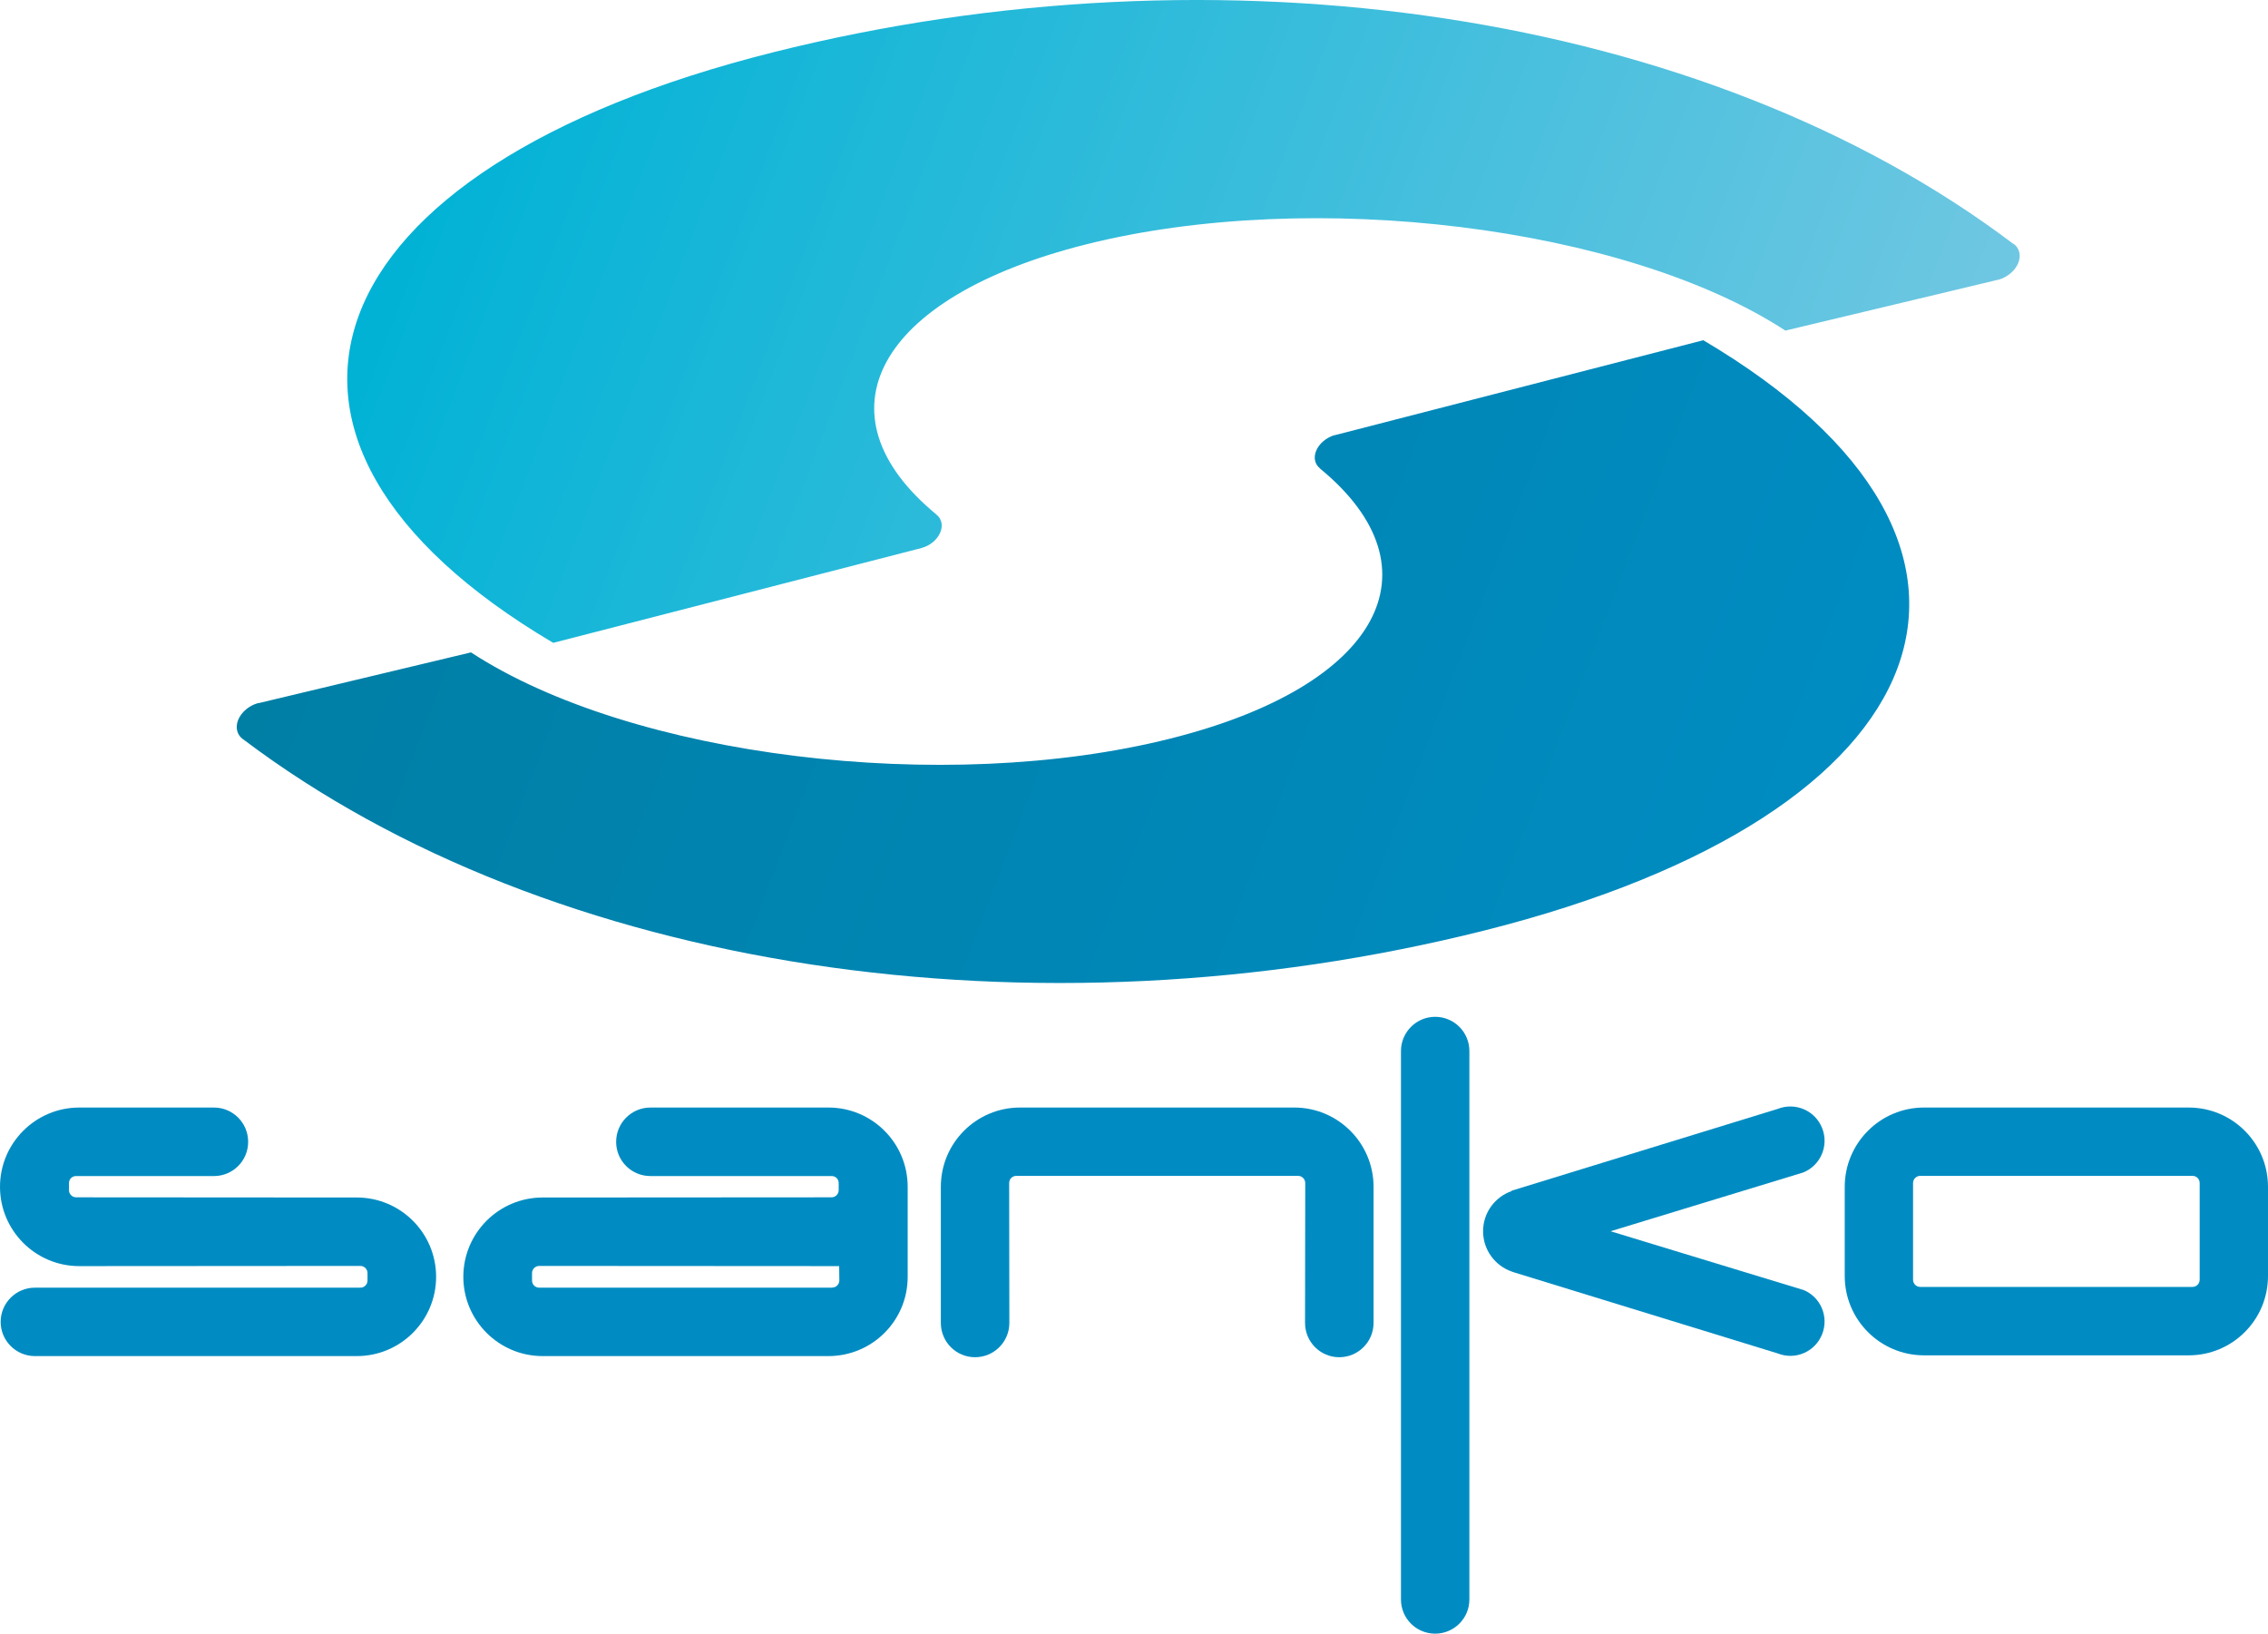
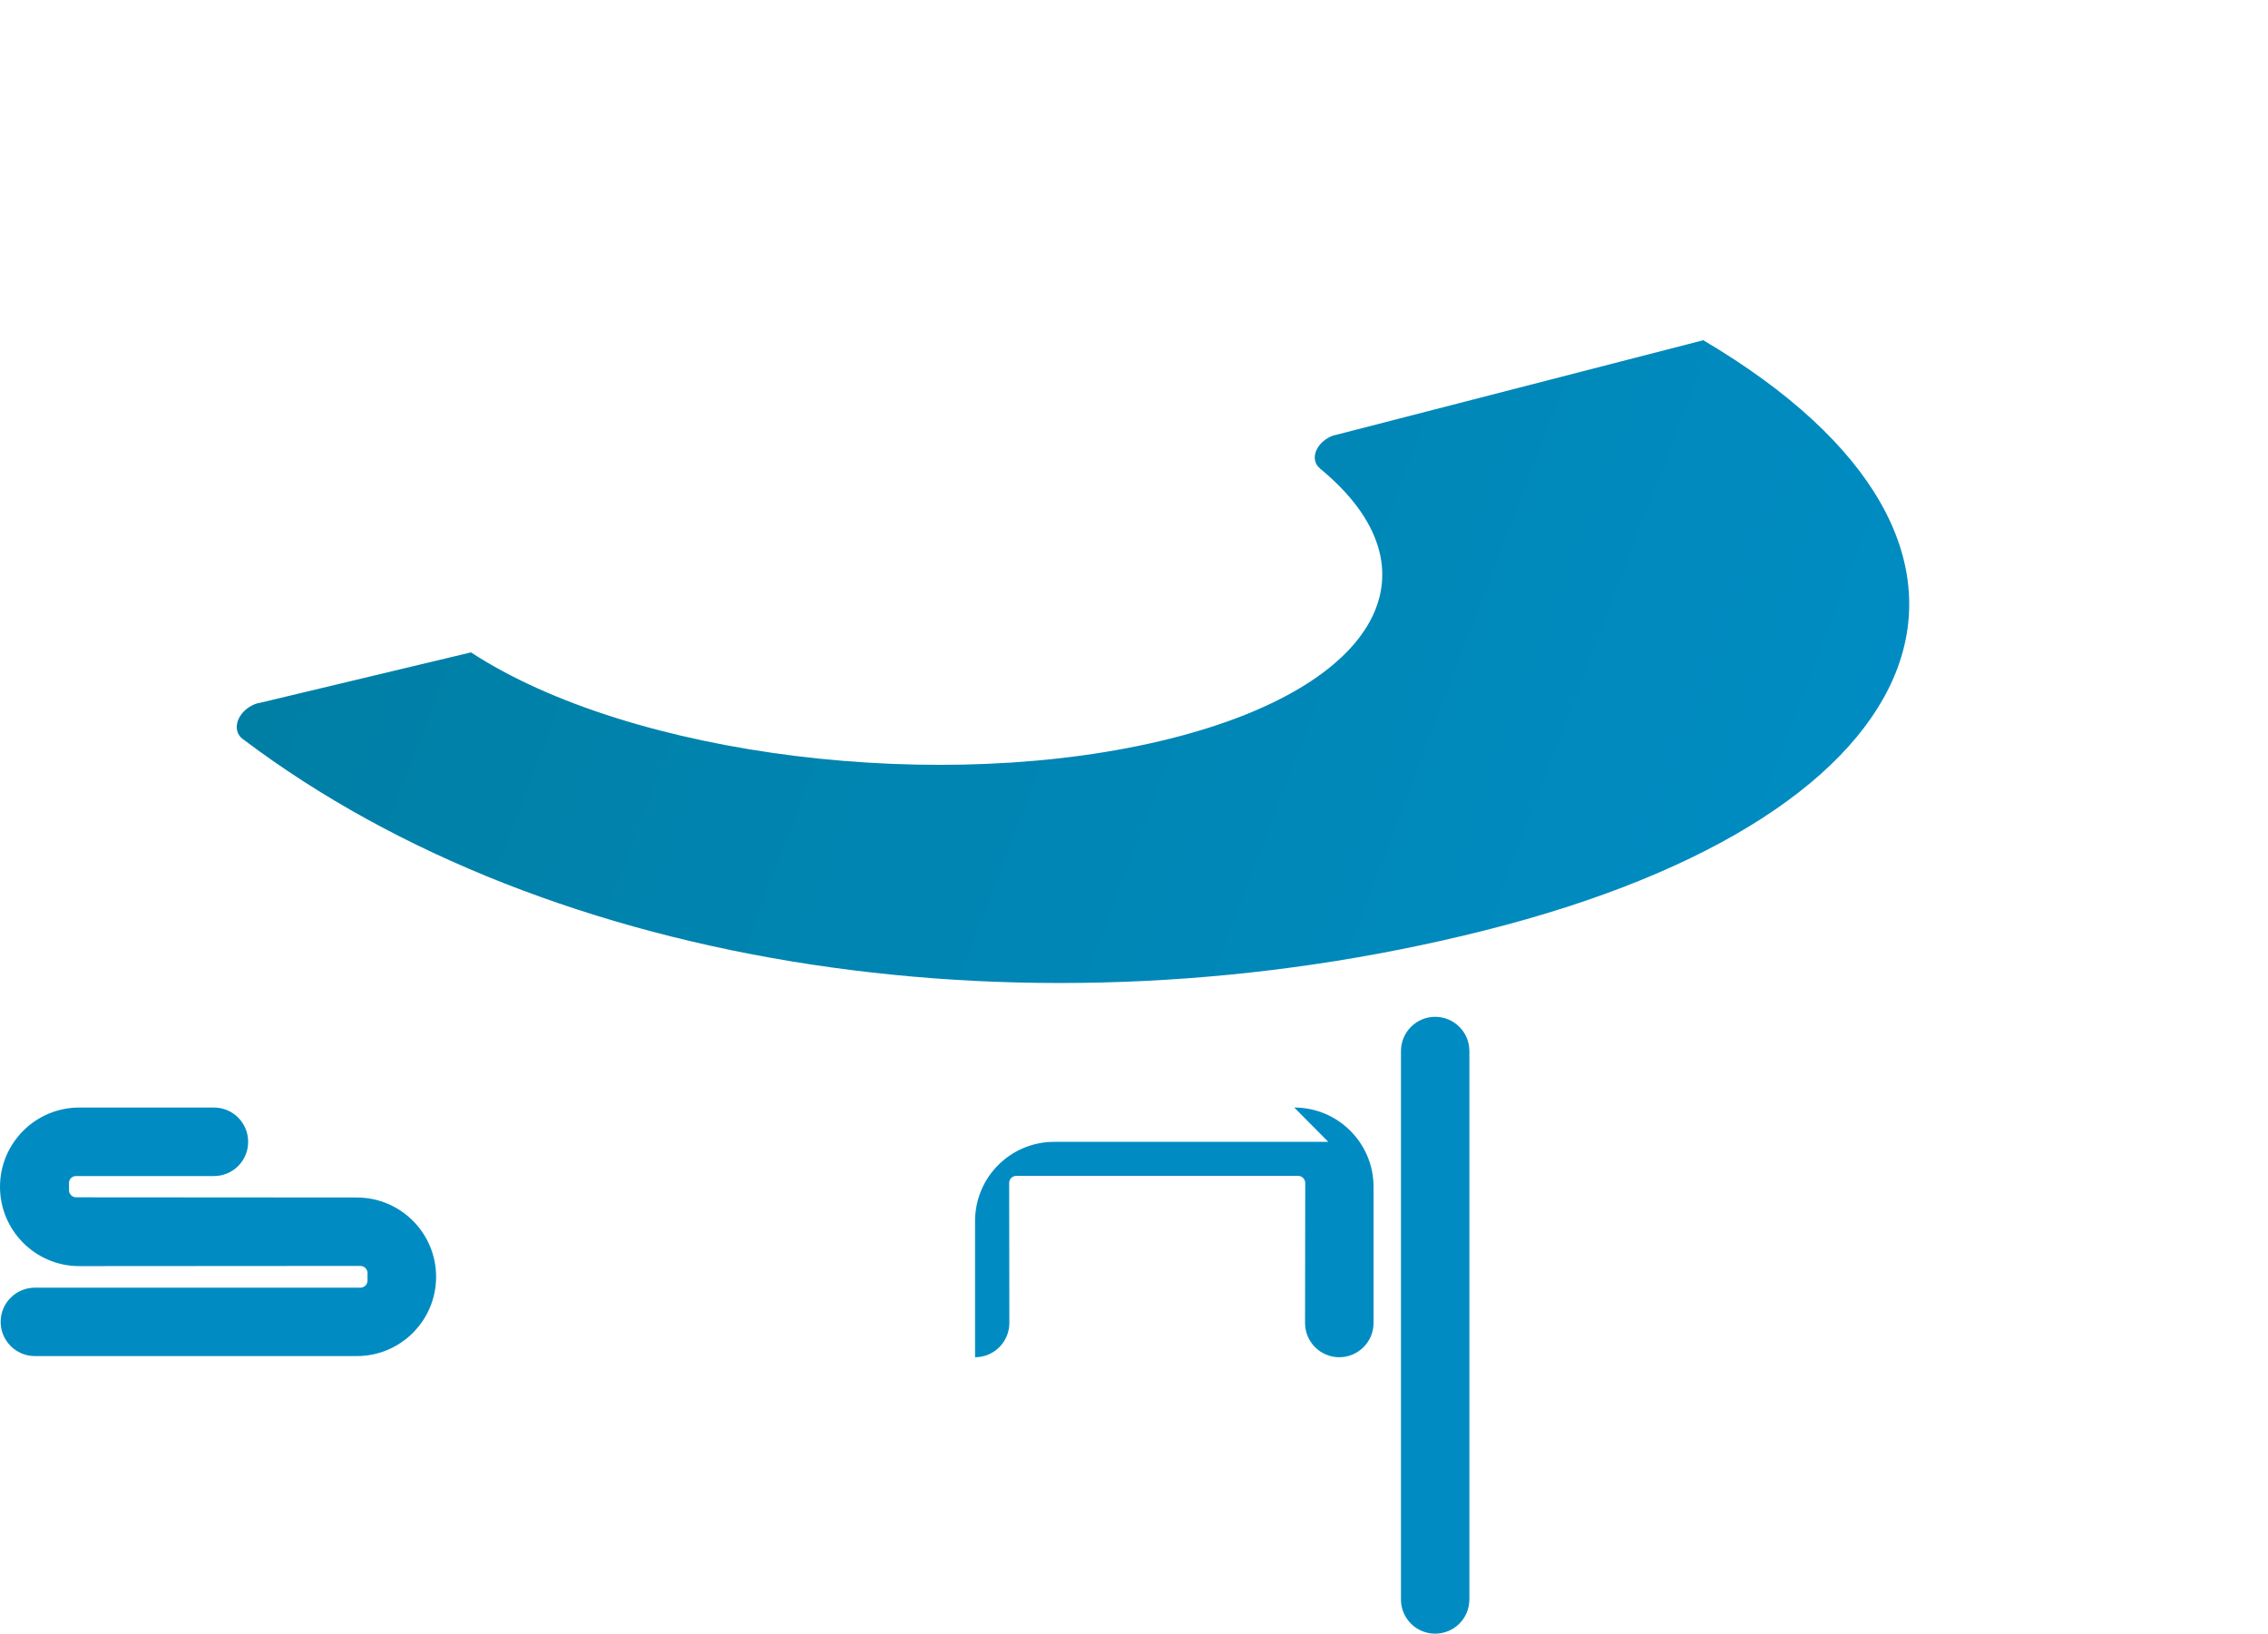
<svg xmlns="http://www.w3.org/2000/svg" id="_レイヤー_1" viewBox="0 0 240 172.85">
  <defs>
    <style>.cls-1{fill:url(#linear-gradient);}.cls-1,.cls-2,.cls-3{stroke-width:0px;}.cls-2{fill:url(#linear-gradient-2);}.cls-3{fill:#008cc2;}</style>
    <linearGradient id="linear-gradient" x1="61.79" y1="61.28" x2="229.12" y2="61.28" gradientTransform="translate(-6.54 -8.56) rotate(6.53) skewX(-14.35)" gradientUnits="userSpaceOnUse">
      <stop offset="0" stop-color="#007fa5" />
      <stop offset="1" stop-color="#008cc2" />
    </linearGradient>
    <linearGradient id="linear-gradient-2" x1="58.35" y1="30.44" x2="225.69" y2="30.44" gradientTransform="translate(-6.54 -8.56) rotate(6.53) skewX(-14.35)" gradientUnits="userSpaceOnUse">
      <stop offset="0" stop-color="#00b2d5" />
      <stop offset="1" stop-color="#6fc7e2" />
    </linearGradient>
  </defs>
  <path class="cls-1" d="m180.24,36l-39,10.05h-.05c-.84.26-1.6.88-1.92,1.66-.3.75-.11,1.44.41,1.85l.02.03c12.88,10.6,6.43,22.97-15.85,28.56-23.93,6.02-57.07,1.94-74.01-9.12l-22.43,5.36-.15.02c-.9.26-1.72.93-2.06,1.77-.32.8-.11,1.56.46,2l.09.06c32.62,24.62,83.85,32.14,131.28,20.23,49.08-12.33,59.85-40.83,23.21-62.47Z" />
-   <path class="cls-2" d="m213.12,25.83l-.1-.05C180.4,1.15,129.17-6.37,81.75,5.55c-49.08,12.33-59.85,40.83-23.21,62.47l39-10.04.05-.02c.85-.24,1.61-.87,1.92-1.65.3-.74.11-1.45-.41-1.85l-.02-.03c-12.88-10.6-6.43-22.97,15.84-28.57,23.93-6.01,57.07-1.92,74.01,9.12l22.43-5.36.15-.03c.9-.26,1.72-.93,2.06-1.76.33-.81.12-1.57-.46-2.01Z" />
  <path class="cls-3" d="m8.39,133.97c-4.63,0-8.39-3.76-8.39-8.39s3.76-8.39,8.39-8.39h14.25c2,0,3.62,1.62,3.62,3.63s-1.62,3.62-3.62,3.62h-14.58c-.42-.01-.76.32-.76.75v.74c0,.42.34.76.76.76l29.7.02c4.63,0,8.39,3.76,8.39,8.39s-3.76,8.39-8.39,8.39H3.7c-2,0-3.63-1.62-3.63-3.62s1.62-3.62,3.63-3.62h34.43c.42,0,.76-.33.76-.76v-.78c0-.42-.34-.76-.76-.76l-29.74.02Z" />
-   <path class="cls-3" d="m87.67,117.19h-18.84c-2,0-3.63,1.62-3.63,3.63s1.62,3.62,3.63,3.62h19.17c.42-.01.75.32.75.75v.74c0,.42-.34.76-.75.76l-30.58.02c-4.63,0-8.39,3.76-8.39,8.39s3.76,8.39,8.39,8.39h30.24c4.64,0,8.39-3.74,8.39-8.38v-9.53c0-4.64-3.75-8.39-8.39-8.39Zm.39,19.06h-31c-.42,0-.76-.33-.76-.76v-.78c0-.42.34-.76.76-.76l31.74.02.02,1.51c0,.42-.34.76-.76.76Z" />
-   <path class="cls-3" d="m136.96,117.19c4.63,0,8.39,3.76,8.39,8.39v14.4c0,2.01-1.63,3.63-3.63,3.63s-3.62-1.62-3.62-3.63l.02-14.8c0-.42-.34-.76-.76-.76h-29.81c-.42,0-.76.33-.76.76l.02,14.8c0,2.01-1.63,3.63-3.63,3.63s-3.62-1.62-3.62-3.63v-14.4c0-4.64,3.75-8.39,8.38-8.39h29Z" />
-   <path class="cls-3" d="m195.21,135.02c0,4.63,3.76,8.39,8.39,8.39h28.01c4.64,0,8.39-3.76,8.39-8.39v-9.44c0-4.64-3.76-8.39-8.39-8.39h-28.01c-4.63,0-8.39,3.76-8.39,8.39v9.44Zm37.56.39c0,.42-.34.76-.76.76h-28.81c-.42,0-.76-.34-.76-.76v-10.23c0-.42.34-.76.76-.76h28.81c.42,0,.76.33.76.76v10.23Z" />
+   <path class="cls-3" d="m136.96,117.19c4.63,0,8.39,3.76,8.39,8.39v14.4c0,2.01-1.63,3.63-3.63,3.63s-3.62-1.62-3.62-3.63l.02-14.8c0-.42-.34-.76-.76-.76h-29.81c-.42,0-.76.33-.76.76l.02,14.8c0,2.01-1.63,3.63-3.63,3.63v-14.4c0-4.64,3.75-8.39,8.38-8.39h29Z" />
  <path class="cls-3" d="m155.49,169.24c0,2-1.62,3.62-3.62,3.62s-3.62-1.61-3.62-3.62v-58.03c0-1.99,1.62-3.62,3.62-3.62s3.62,1.62,3.62,3.62v58.03Z" />
-   <path class="cls-3" d="m190.79,136.48l-20.36-6.2,20.36-6.21c1.86-.73,2.77-2.84,2.03-4.7-.73-1.86-2.83-2.77-4.69-2.04l-28.17,8.66v.04c-1.76.62-3.02,2.28-3.02,4.25s1.26,3.64,3.02,4.26h0s.11.04.11.04c.03,0,.06.02.08.03l27.98,8.6c1.86.74,3.96-.18,4.69-2.04.74-1.86-.17-3.97-2.03-4.7Z" />
</svg>